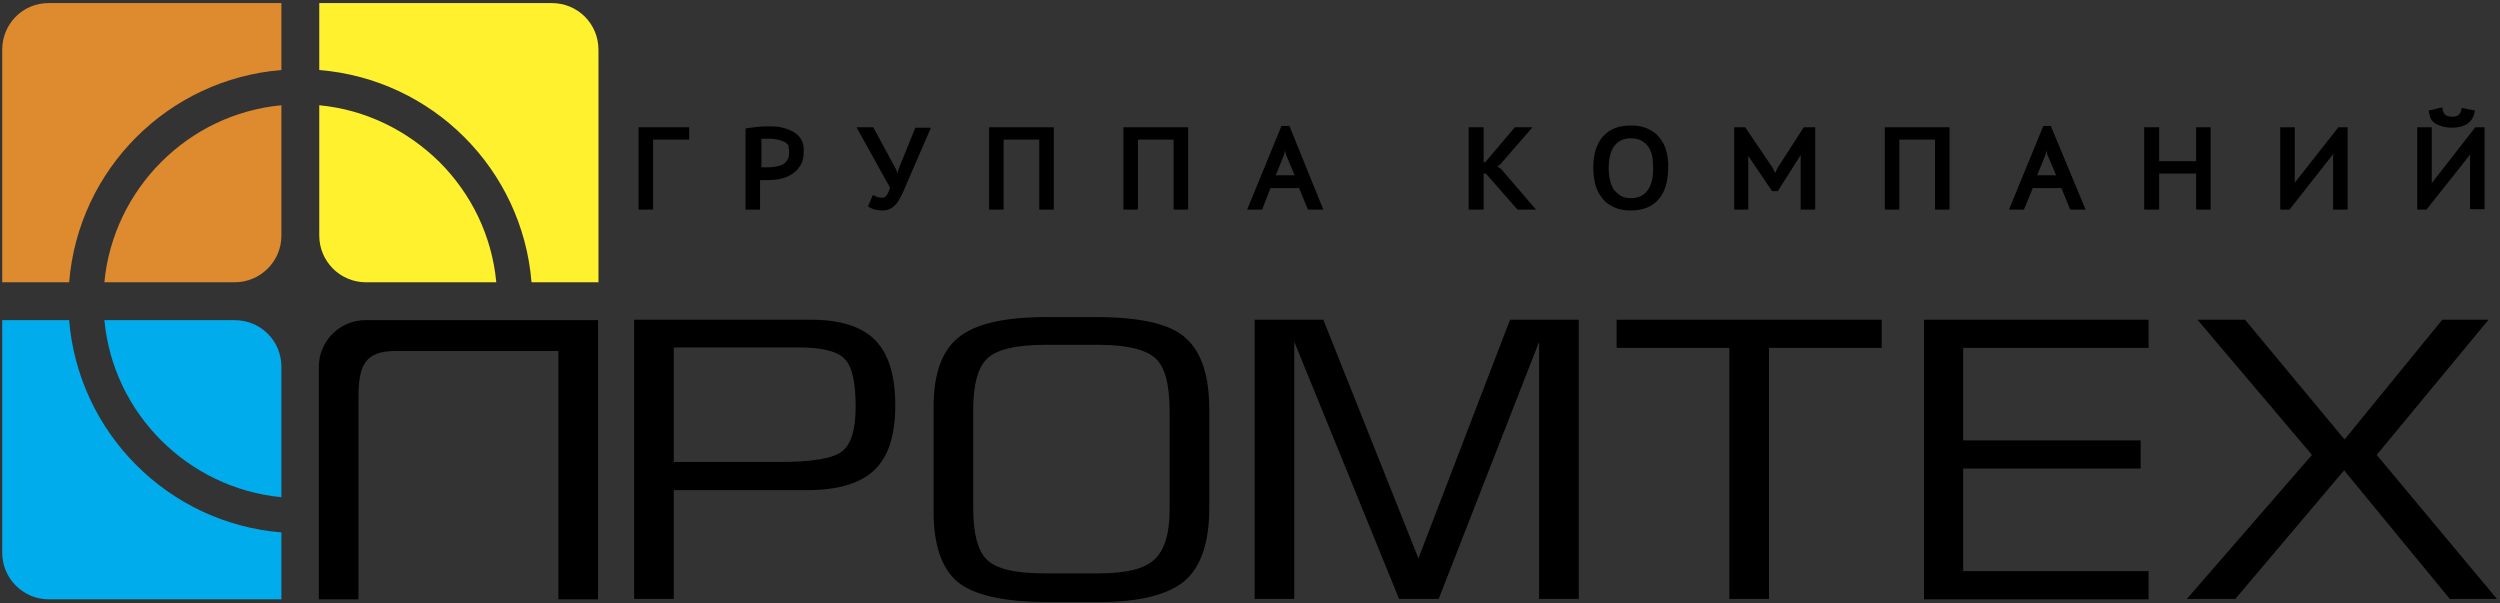
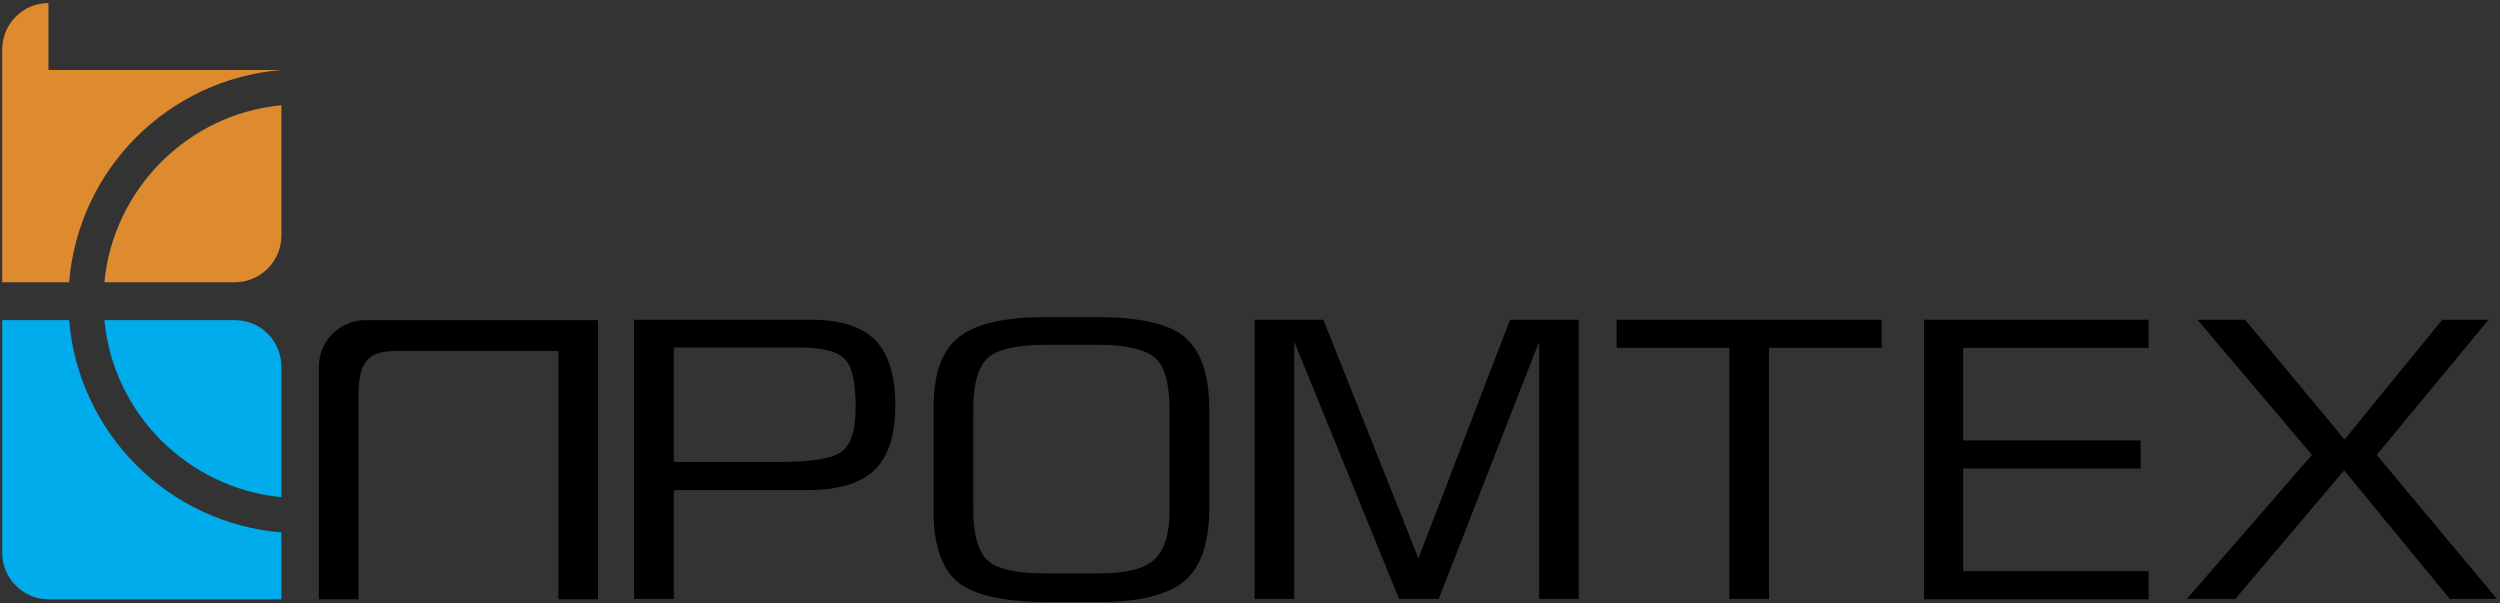
<svg xmlns="http://www.w3.org/2000/svg" viewBox="0 0 567.7 137">
  <rect x="0" y="0" width="567.7" height="137" fill="#333333" stroke="none" />
-   <path d="M145 28.9v18.7h3.3V31.7h8.2v-2.8zM181.9 31.6c-.5-.8-1.2-1.4-2-1.8-.8-.4-1.6-.7-2.6-.9-.9-.2-1.8-.2-2.7-.2-.8 0-1.6 0-2.5.1l-2.4.3-.4.1v18.4h3.3v-6.7H174.4c1 0 2-.1 2.9-.3 1-.2 1.8-.6 2.6-1.1.8-.5 1.4-1.2 1.9-2s.7-1.8.7-3c.1-1.1-.1-2.1-.6-2.9zm-2.7 3c0 .7-.1 1.3-.4 1.7-.3.5-.6.8-1 1-.5.3-1 .4-1.5.5-.6.1-1.2.2-1.8.2h-1.6v-6.5h2c.6 0 1.1.1 1.7.2.5.1 1 .3 1.5.5.4.2.7.5 1 .9-.1.4.1.9.1 1.5zM207.9 28.9l-3.9 9.6-.2.9-.3-.9-5.2-9.6h-3.8l7.6 13.7c-.2.8-.5 1.4-.8 1.8-.3.4-.6.5-.9.5-.2 0-.5 0-.8-.1-.3 0-.6-.1-.9-.3l-.5-.2-1.1 2.6.4.2c.4.2.7.4 1.2.5.4.1 1 .2 1.6.2.7 0 1.3-.1 1.9-.4.5-.3 1-.7 1.4-1.2.4-.5.8-1.2 1.2-2 .4-.8.8-1.8 1.3-3l5.3-12.2h-3.5zM224.6 28.9v18.7h3.3V31.7h8.1v15.9h3.3V28.9zM255.1 28.9v18.7h3.3V31.7h8.1v15.9h3.3V28.9zM292.8 28.6H291l-7.8 19h3.4l1.9-4.9h6.5l2 4.9h3.5l-7.7-19zm1.2 11.2h-4.3l1.9-4.7.2-.9.2.9 2 4.7zM340.9 38.4l-.9-.6.6-.4.1-.1 7.3-8.4h-4l-6.7 7.9-.4.1v-8h-3.4v18.7h3.4v-8.2h.5l7.2 8.2h4.2zM378.4 34.3c-.3-1.2-.9-2.2-1.6-3.1-.7-.9-1.6-1.5-2.7-2s-2.3-.7-3.8-.7c-2.7 0-4.8.8-6.3 2.5s-2.2 4.1-2.2 7.1c0 1.4.2 2.7.5 3.9.3 1.2.9 2.2 1.6 3.1.7.9 1.6 1.5 2.7 2s2.3.7 3.7.7c2.7 0 4.8-.8 6.3-2.5s2.2-4.1 2.2-7.1c.1-1.4-.1-2.7-.4-3.9zm-3 3.9c0 2.4-.5 4.1-1.4 5.2-.9 1.1-2.1 1.6-3.7 1.6-.9 0-1.6-.2-2.2-.5-.6-.4-1.1-.8-1.6-1.4-.4-.6-.7-1.3-.9-2.2-.2-.8-.3-1.7-.3-2.7 0-2.4.5-4.1 1.4-5.2.9-1.1 2.1-1.6 3.7-1.6.9 0 1.6.2 2.3.5.6.4 1.2.8 1.6 1.4.4.6.7 1.3.9 2.2.1.9.2 1.8.2 2.7zM409.6 28.9l-6 9.3-.5 1.1-.5-1.1-6.3-9.3h-2.5v18.7h3.2V35.4l5.4 8h1.3l5.2-8.2v12.4h3.3V28.9h-2.6zm-.7 6.3h.5-.5zM428 28.9v18.7h3.3V31.7h8.1v15.9h3.3V28.9zM465.7 28.6H464l-7.8 19h3.4l2-4.9h6.5l2 4.9h3.5l-7.9-19zm1.2 11.2h-4.3l1.9-4.7.2-.9.2.9 2 4.7zM498.7 28.9v7.7h-8.4v-7.7h-3.4v18.7h3.4v-8.2h8.4v8.2h3.3V28.9zM531 28.9l-9.6 12.2-.3.4V28.9h-3.3v18.7h2.1l9.6-12.2.3-.4.5.1h-.5v12.5h3.3V28.9zM553.3 28.2c.9.5 2.1.8 3.5.8s2.6-.3 3.5-.9c.8-.6 1.4-1.4 1.6-2.5l.1-.5-3-.6-.1.5c-.1.5-.3.8-.6 1.1-.3.3-.8.4-1.5.4s-1.2-.2-1.5-.4c-.3-.3-.5-.6-.6-1.1l-.1-.6-.5.1-2.6.6.1.5c.1 1.2.7 2.1 1.7 2.6zm8.8.7l-9.6 12.3-.3.4V28.9h-3.3v18.7h2.1l9.6-12.1.3-.5h.5-.5v12.5h3.3V28.9h-2.1z" />
  <g>
    <path d="M144 72.6h40.1c6.8 0 11.7 1.6 14.7 4.7s4.5 8 4.5 14.8c0 6.8-1.6 11.7-4.8 14.7-3.2 3-8.3 4.5-15.2 4.5H153V136h-9V72.6zm9 6.4v25.9h24.1c7.4 0 12.1-.8 14.1-2.4 2.1-1.6 3.1-5 3.1-10.2 0-5.5-.8-9.1-2.5-10.8-1.6-1.7-5.1-2.6-10.2-2.6H153zM212 116.2V92.4c0-7.5 1.9-12.8 5.7-15.8 3.8-3.1 10.5-4.6 20-4.6h11.1c10.3 0 17.2 1.6 20.6 4.9 3.5 3.2 5.2 8.6 5.2 16v22.4c0 8-1.9 13.5-5.7 16.7-3.8 3.1-10.2 4.7-19.2 4.7h-11.8c-10.1 0-16.9-1.6-20.5-4.6-3.6-3.1-5.4-8.4-5.4-15.9zm9-23.3v22.6c0 5.6 1 9.5 3.1 11.6 2.1 2.1 6.5 3.1 13.1 3.1h12.4c6.1 0 10.2-1 12.5-3.1 2.3-2.1 3.5-5.8 3.5-11.3V93.5c0-6.3-1.1-10.4-3.4-12.3-2.3-1.9-6.5-2.9-12.8-2.9h-11.9c-6.6 0-11 1-13.2 3-2.2 2-3.3 5.9-3.3 11.6zM284.9 72.6h15.6l21.6 54.2 20.8-54.2h15.6V136h-9V77.6L326.7 136h-9l-23.8-58.4V136h-9V72.6zM367.2 72.6h60.1V79h-25.6v57h-9V79h-25.6v-6.4zM436.9 136V72.6h51V79h-42.1v21h40.3v6.4h-40.3v23.3h42.1v6.4h-51zM496.6 136l28.4-32.7-26-30.7h10.8l22.6 27.2 22.2-27.2h10.5l-25.4 30.7L567 136h-10.7l-24-29.2-24.7 29.2h-11zM83 72.7c-5.8 0-10.6 4.7-10.6 10.6v52.8h9V90.3c0-7.5 1.5-10.6 8.6-10.6h36.8v56.4h9V72.7H83z" />
    <g>
      <path d="M53.3 72.7H23.7c1 10.6 5.7 20.1 12.9 27.3 7.1 7.1 16.7 11.9 27.3 12.9V83.3c0-5.9-4.7-10.6-10.6-10.6zm-37.6 0H.5v52.8c0 5.8 4.7 10.6 10.6 10.6h52.8v-15.2c-25.7-2.1-46.1-22.6-48.2-48.2z" fill="#00acec" />
-       <path d="M72.5 23.9v29.6c0 5.8 4.7 10.6 10.6 10.6h29.6c-1-10.6-5.7-20.1-12.9-27.3-7.2-7.1-16.7-11.9-27.3-12.9zM125.3.7H72.5v15.2c25.7 2.1 46.1 22.5 48.2 48.2h15.2V11.3c0-5.9-4.7-10.6-10.6-10.6z" fill="#fff12d" />
-       <path d="M11 .7C5.2.7.5 5.4.5 11.3v52.8h15.2C17.8 38.4 38.2 18 63.9 15.9V.7H11zm12.7 63.4h29.6c5.8 0 10.6-4.7 10.6-10.6V23.9c-10.6 1-20.1 5.7-27.3 12.9-7.1 7.1-11.9 16.7-12.9 27.3z" fill="#de8a2e" />
+       <path d="M11 .7C5.2.7.5 5.4.5 11.3v52.8h15.2C17.8 38.4 38.2 18 63.9 15.9H11zm12.7 63.4h29.6c5.8 0 10.6-4.7 10.6-10.6V23.9c-10.6 1-20.1 5.7-27.3 12.9-7.1 7.1-11.9 16.7-12.9 27.3z" fill="#de8a2e" />
    </g>
  </g>
</svg>